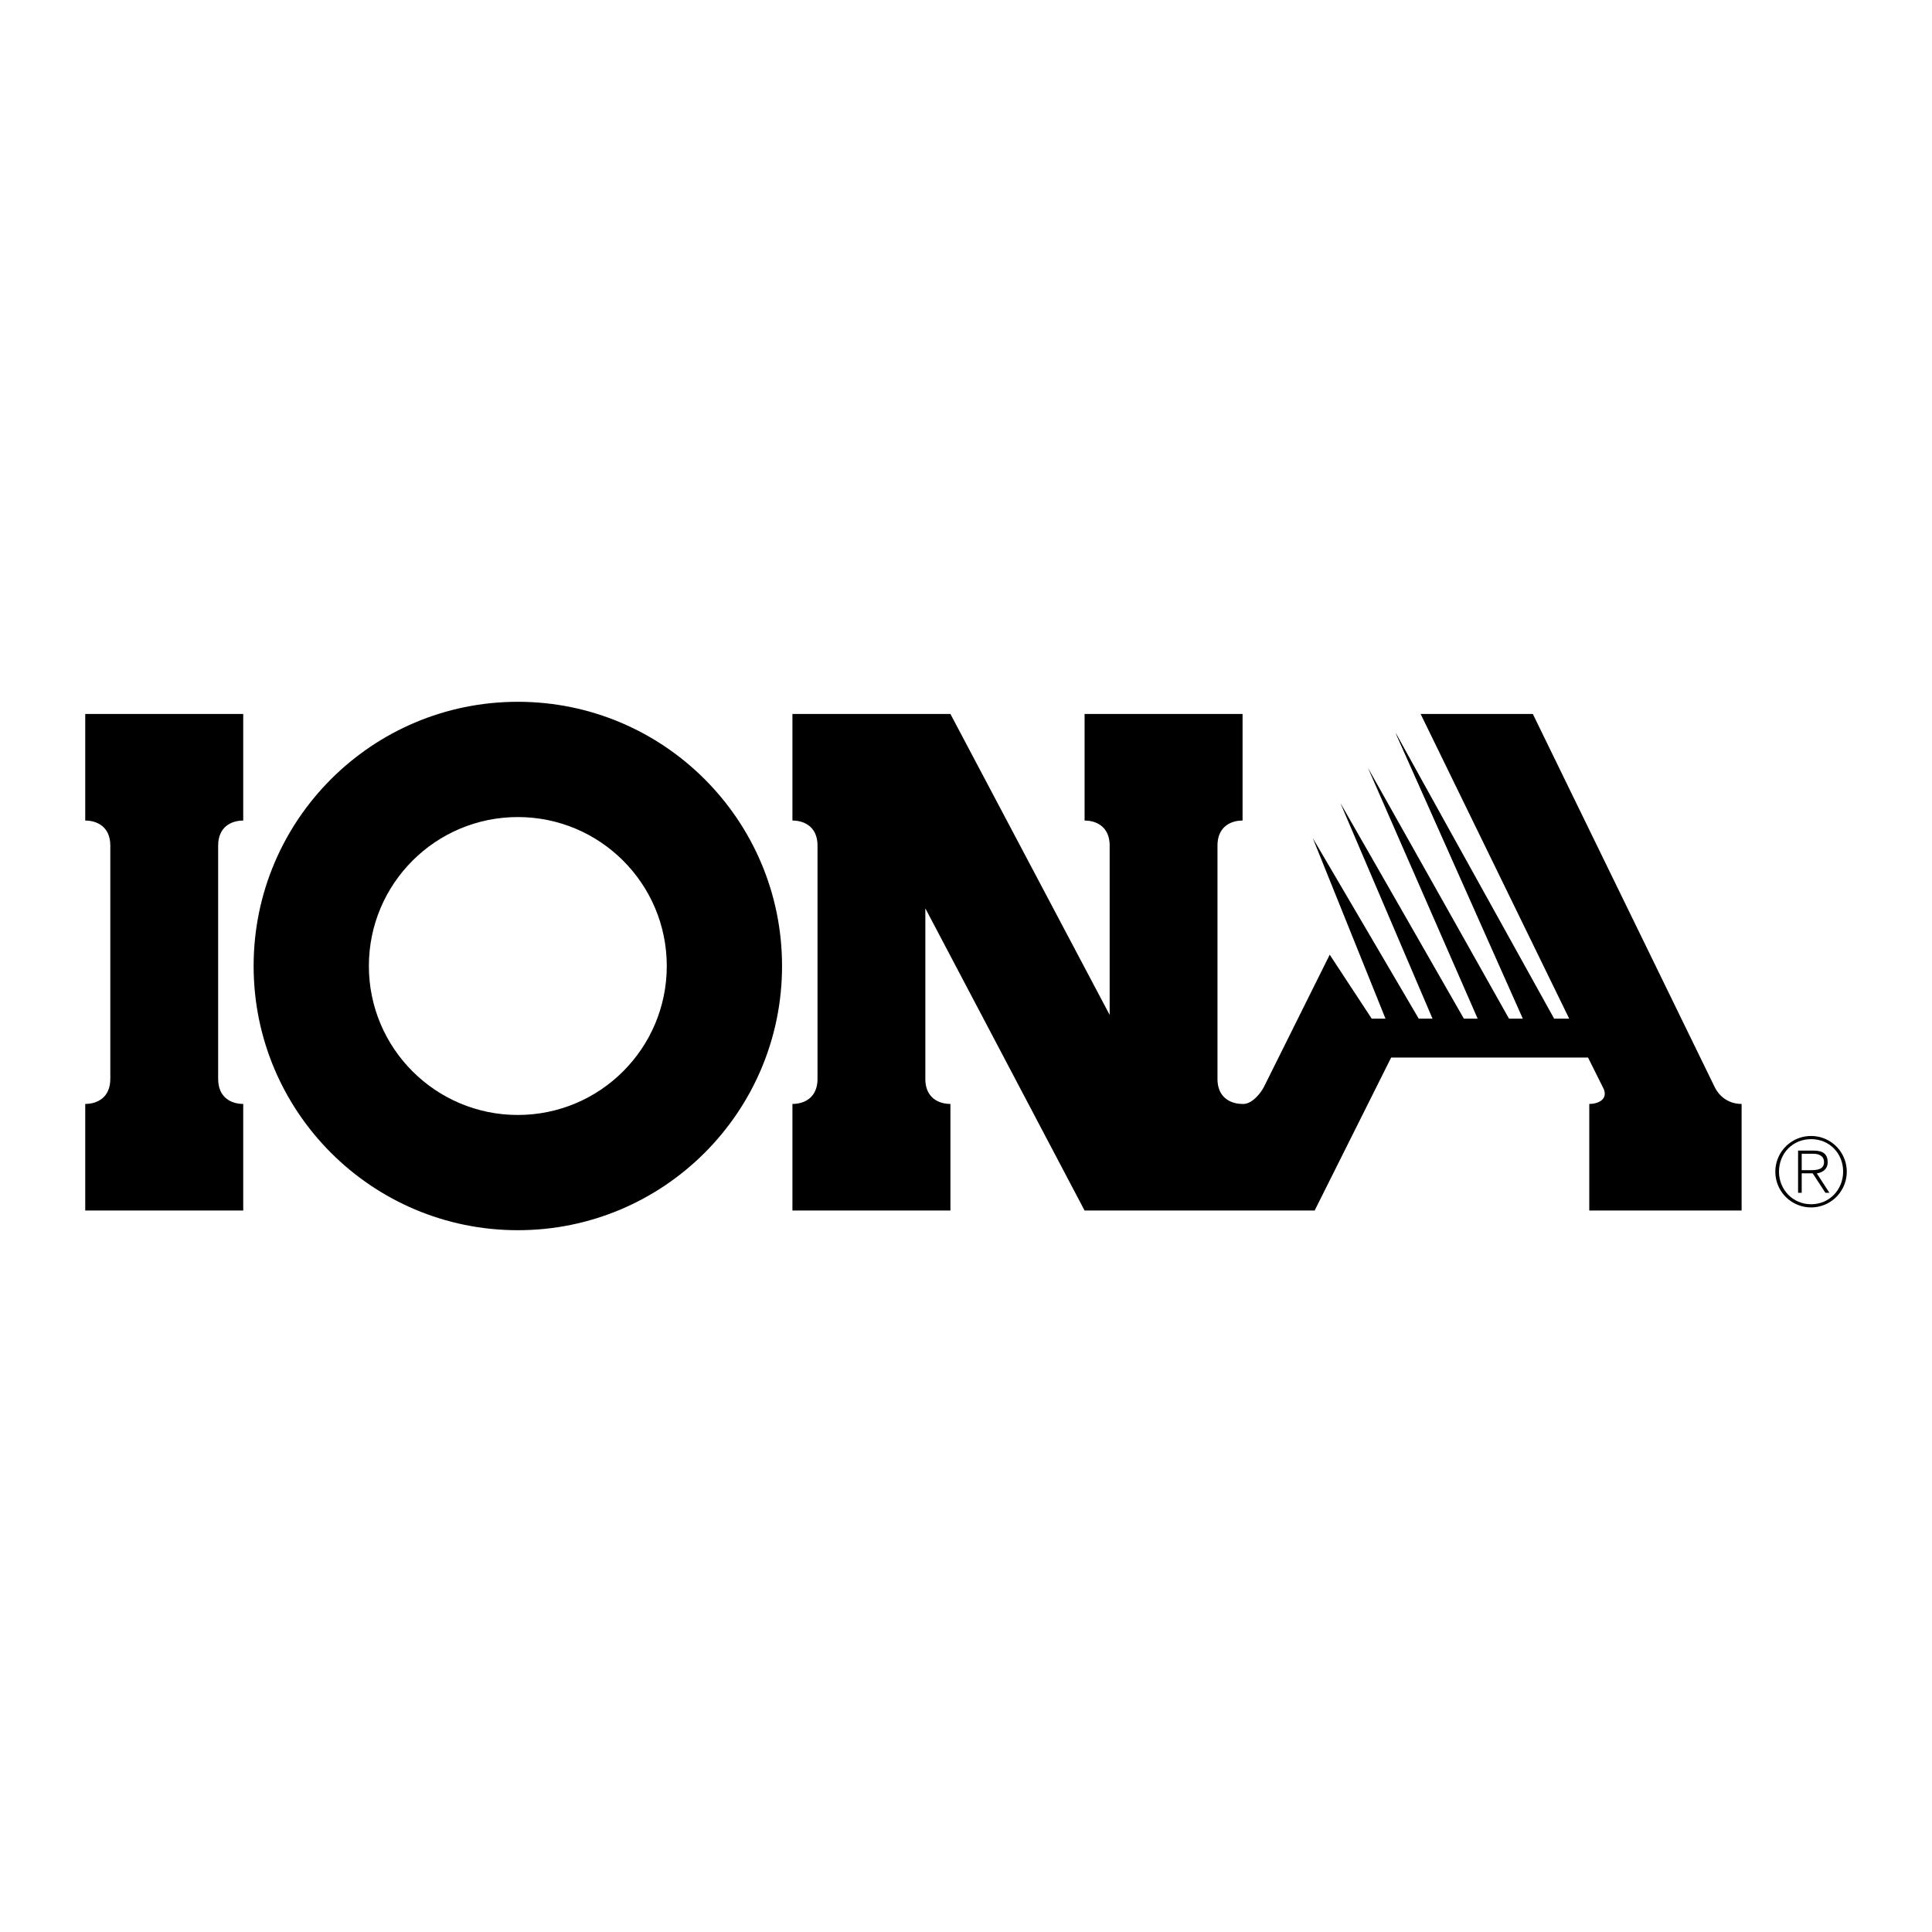
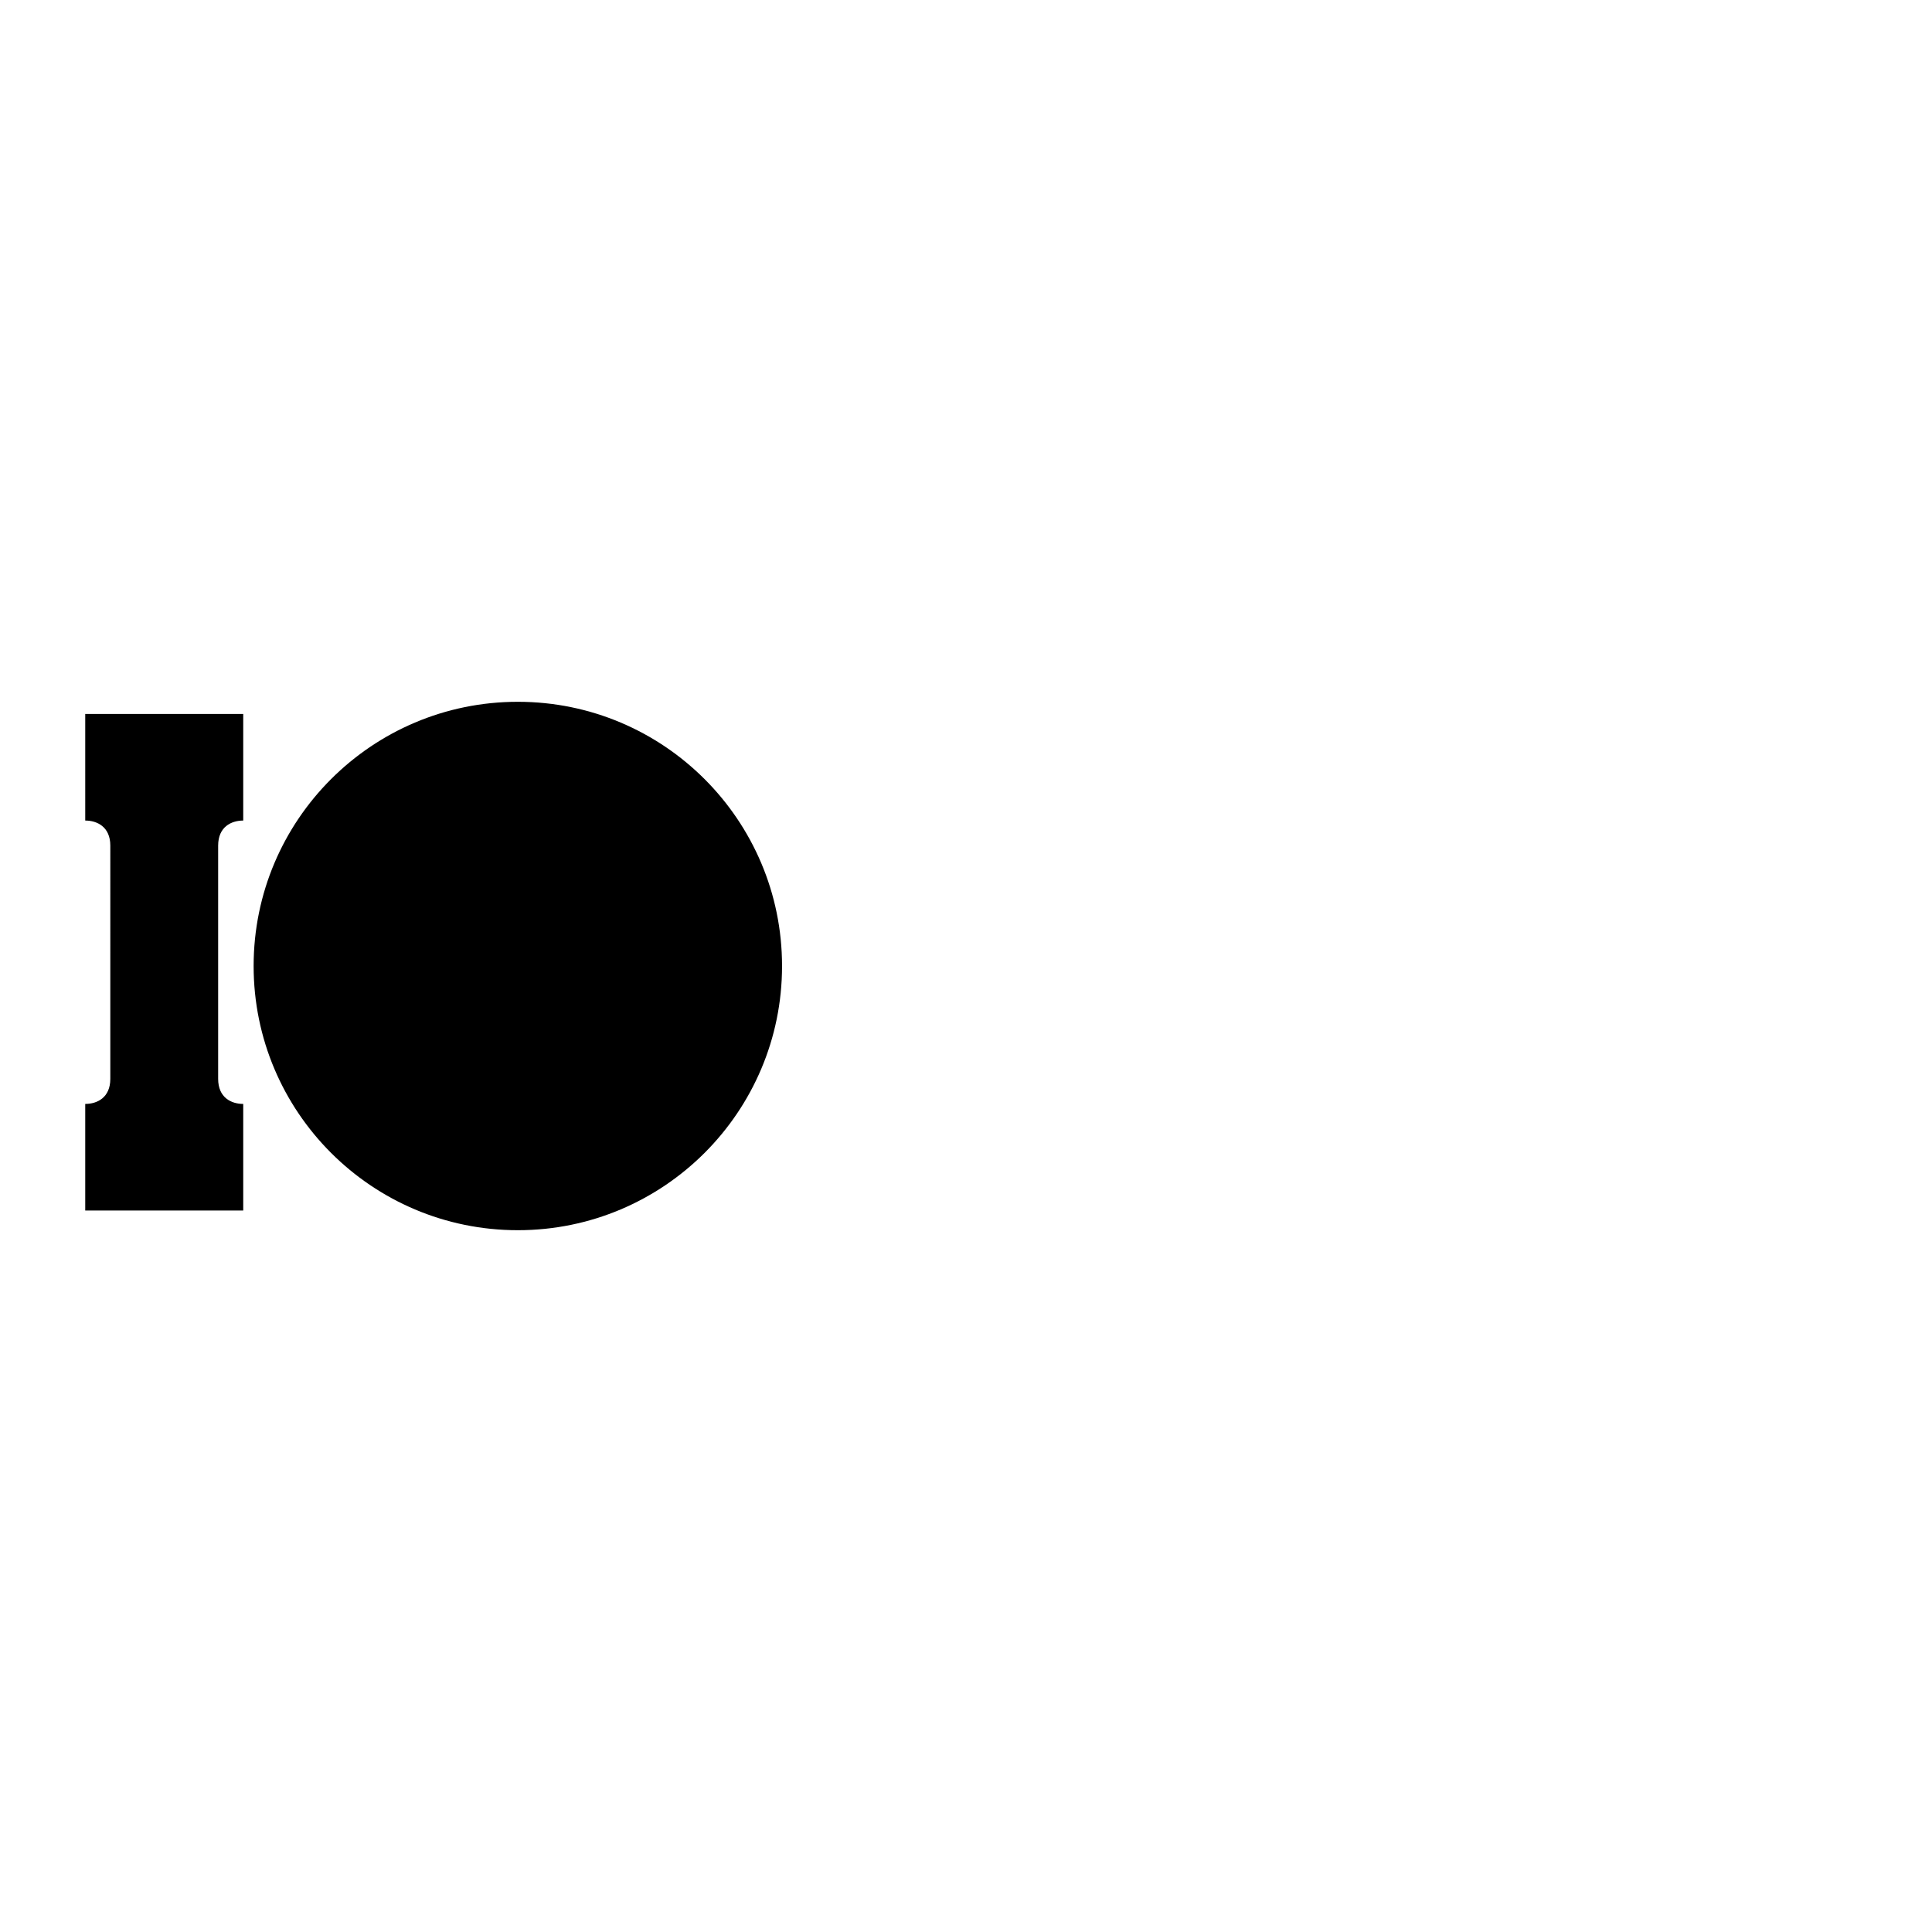
<svg xmlns="http://www.w3.org/2000/svg" width="2500" height="2500" viewBox="0 0 192.756 192.756">
  <g fill-rule="evenodd" clip-rule="evenodd">
    <path fill="#fff" d="M0 0h192.756v192.756H0V0z" />
    <path d="M21.765 107.637c0 1.877 1.313 2.502 2.502 2.502v10.635H8.504v-10.635c1.188 0 2.502-.625 2.502-2.502V84.369c0-1.876-1.313-2.502-2.502-2.502V71.233h15.763v10.634c-1.189 0-2.502.625-2.502 2.502v23.268zM51.664 70.018c-14.559 0-26.36 11.802-26.36 26.36 0 14.56 11.802 26.36 26.36 26.36s26.361-11.801 26.361-26.36c-.001-14.558-11.803-26.36-26.361-26.36z" />
-     <path d="M51.664 111.24c-8.207 0-14.861-6.654-14.861-14.862 0-8.207 6.654-14.86 14.861-14.86 8.208 0 14.861 6.653 14.861 14.86 0 8.208-6.654 14.862-14.861 14.862z" fill="#fff" />
-     <path d="M154.871 101.633L139.234 73.11l12.76 28.398 2.877.125z" />
-     <path d="M123.971 110.139c.814.062 1.689-.875 2.127-1.688l6.568-13.199 4.191 6.38h1.375l-7.256-18.015 10.572 18.015h1.375l-9.195-21.517 12.324 21.517h1.375l-10.945-25.02 14.072 25.02h1.377L139.234 73.11l15.824 28.523h1.502l-14.824-30.4h11.195l18.141 37.218c.5 1 1.438 1.688 2.689 1.688v10.635h-15.199v-10.635c.875 0 1.875-.438 1.438-1.5l-1.562-3.129h-19.641l-7.633 15.264h-22.955l-15.888-30.15v17.013c0 1.877 1.314 2.502 2.503 2.502v10.635H79.061v-10.635c1.188 0 2.502-.625 2.502-2.502V84.369c0-1.876-1.314-2.502-2.502-2.502V71.233h15.763l15.887 30.025V84.369c0-1.876-1.314-2.502-2.502-2.502V71.233h15.762v10.634c-1.188 0-2.502.625-2.502 2.502v23.268c0 1.877 1.314 2.502 2.502 2.502zM180.689 113.338a3.557 3.557 0 0 0-3.562 3.562 3.558 3.558 0 0 0 3.562 3.562 3.557 3.557 0 0 0 3.562-3.562 3.555 3.555 0 0 0-3.562-3.562z" />
-     <path d="M180.699 120.148c-1.818 0-3.209-1.447-3.209-3.248 0-1.838 1.371-3.248 3.209-3.248 1.828 0 3.191 1.42 3.191 3.238.001 1.801-1.37 3.258-3.191 3.258z" fill="#fff" />
-     <path d="M182.348 115.957c0-.762-.42-1.162-1.373-1.162h-1.58v4.209h.361v-1.941h1.096l1.268 1.941h.4l-1.258-1.932c.599-.095 1.086-.429 1.086-1.115z" />
    <path d="M180.652 116.748h-.896v-1.639h1.162c.506 0 1.066.191 1.066.838 0 .735-.693.801-1.332.801z" fill="#fff" />
  </g>
</svg>